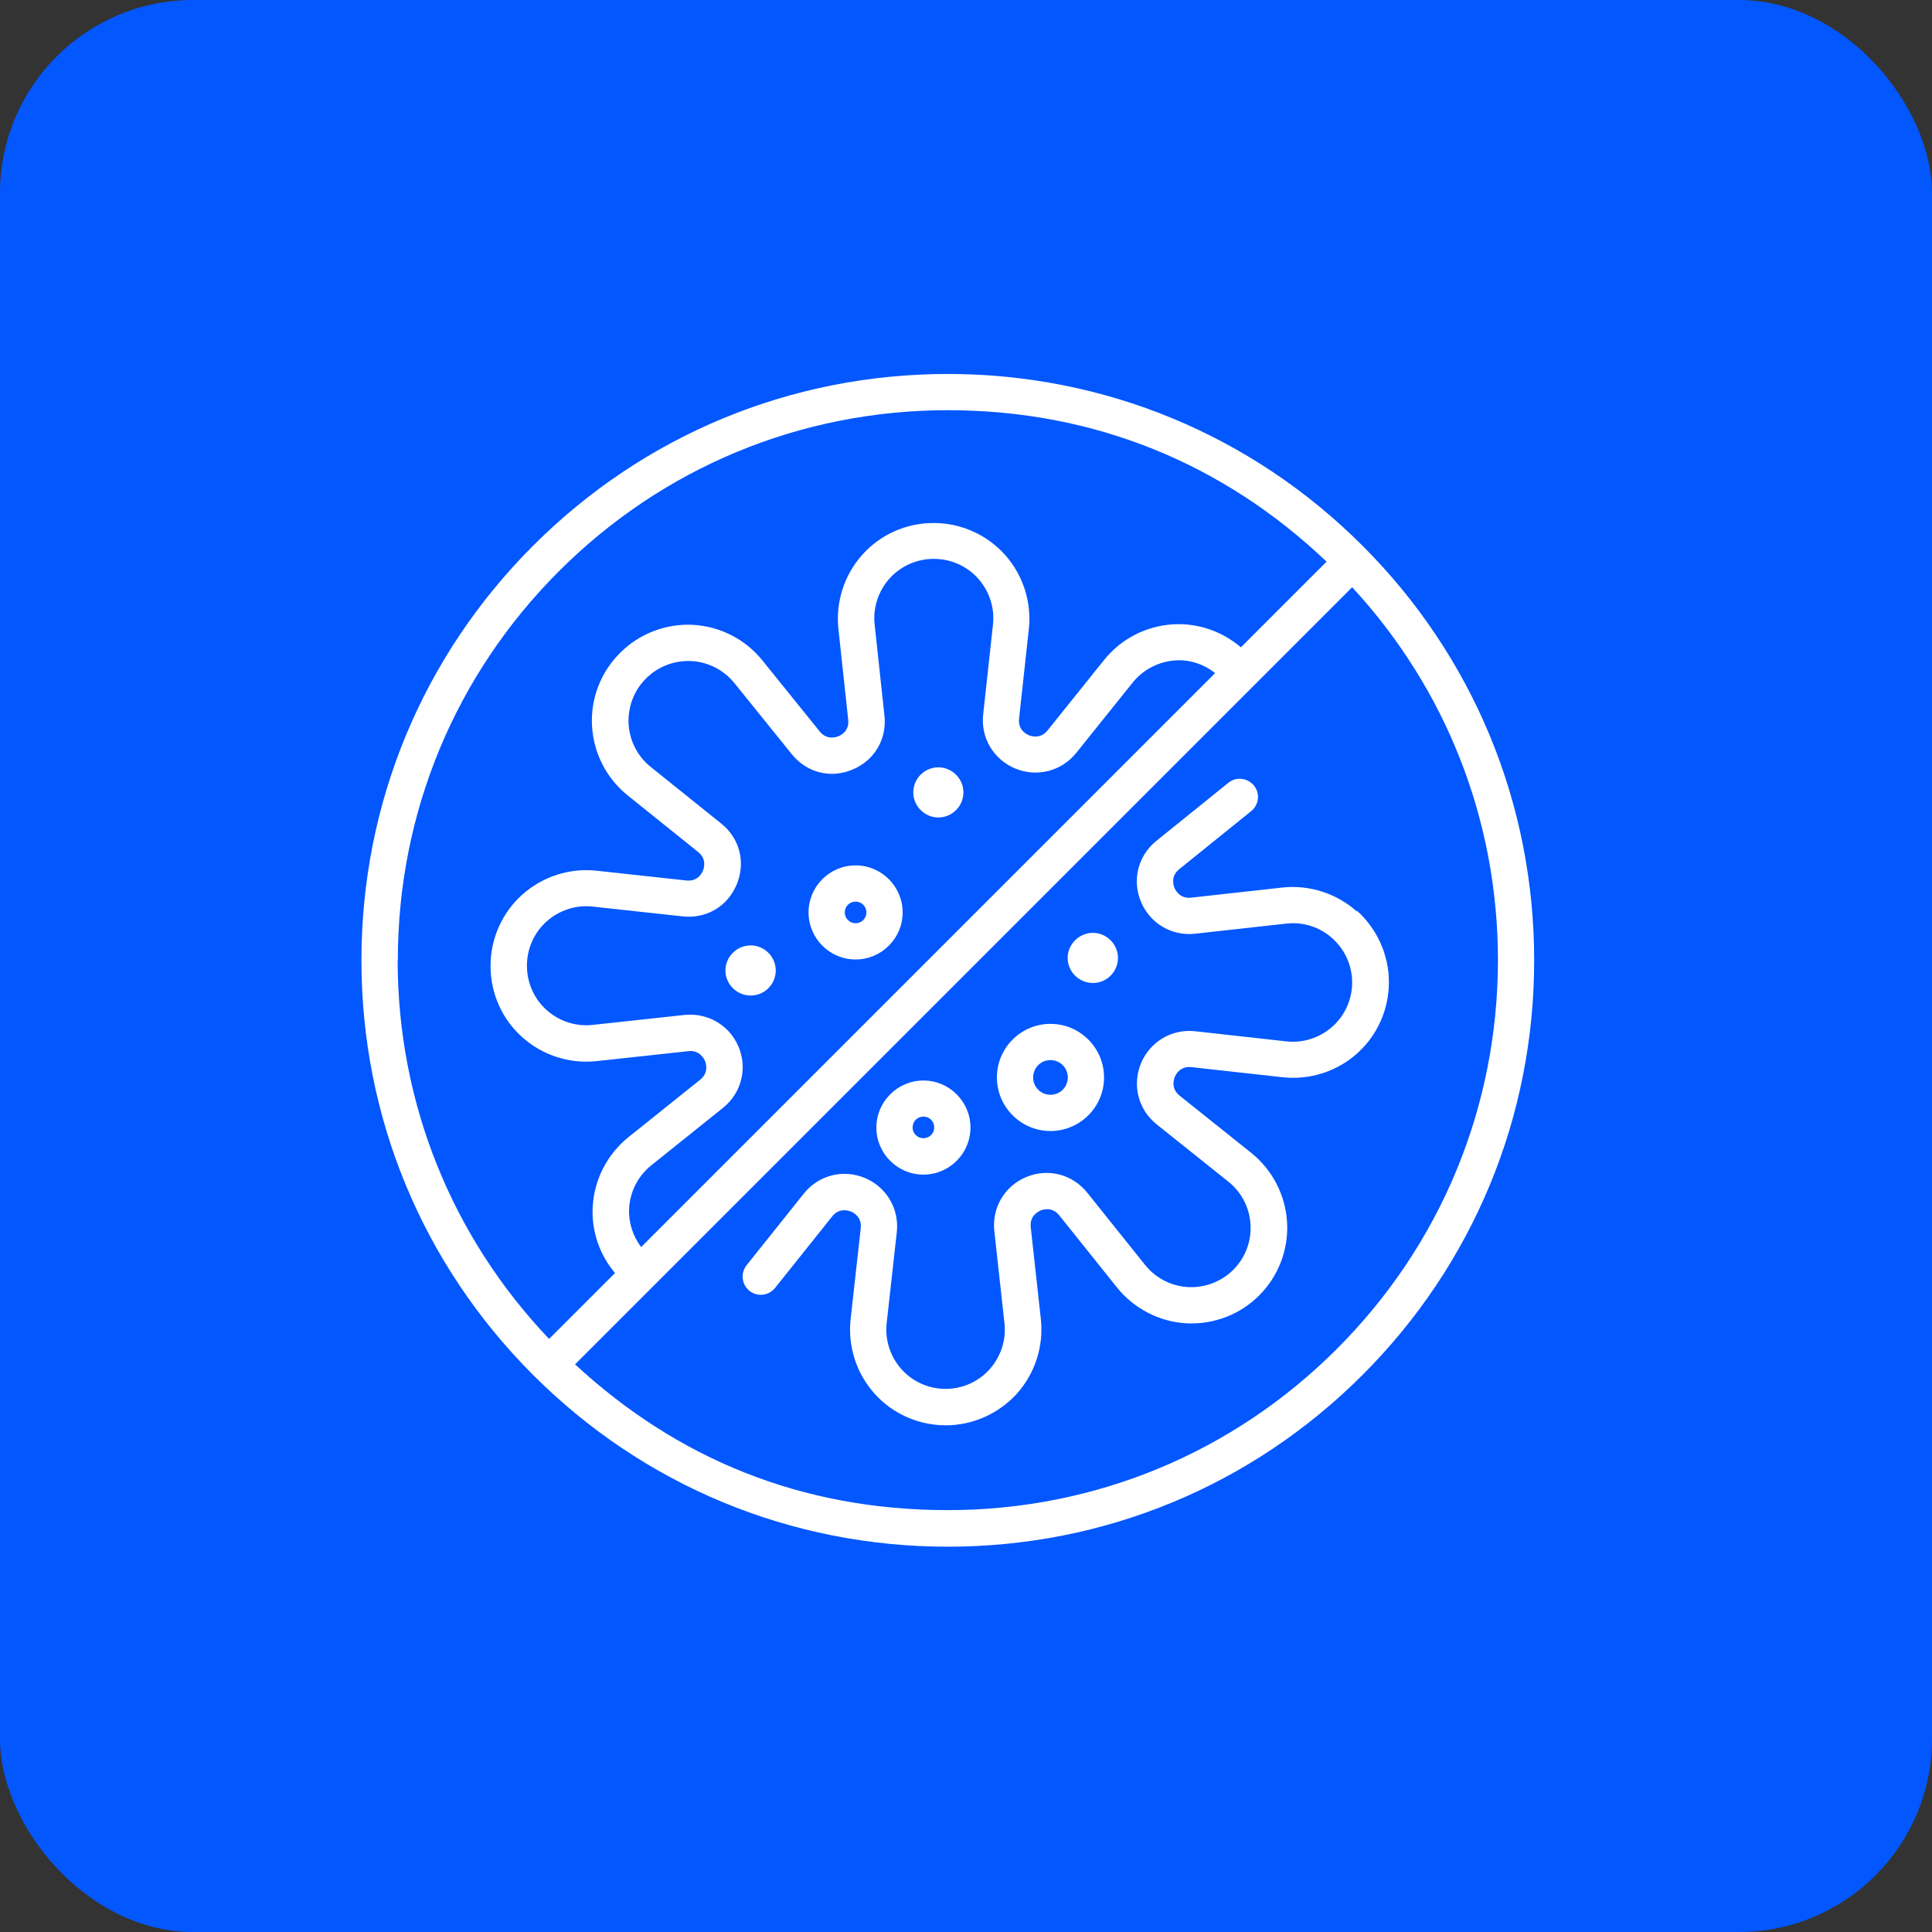
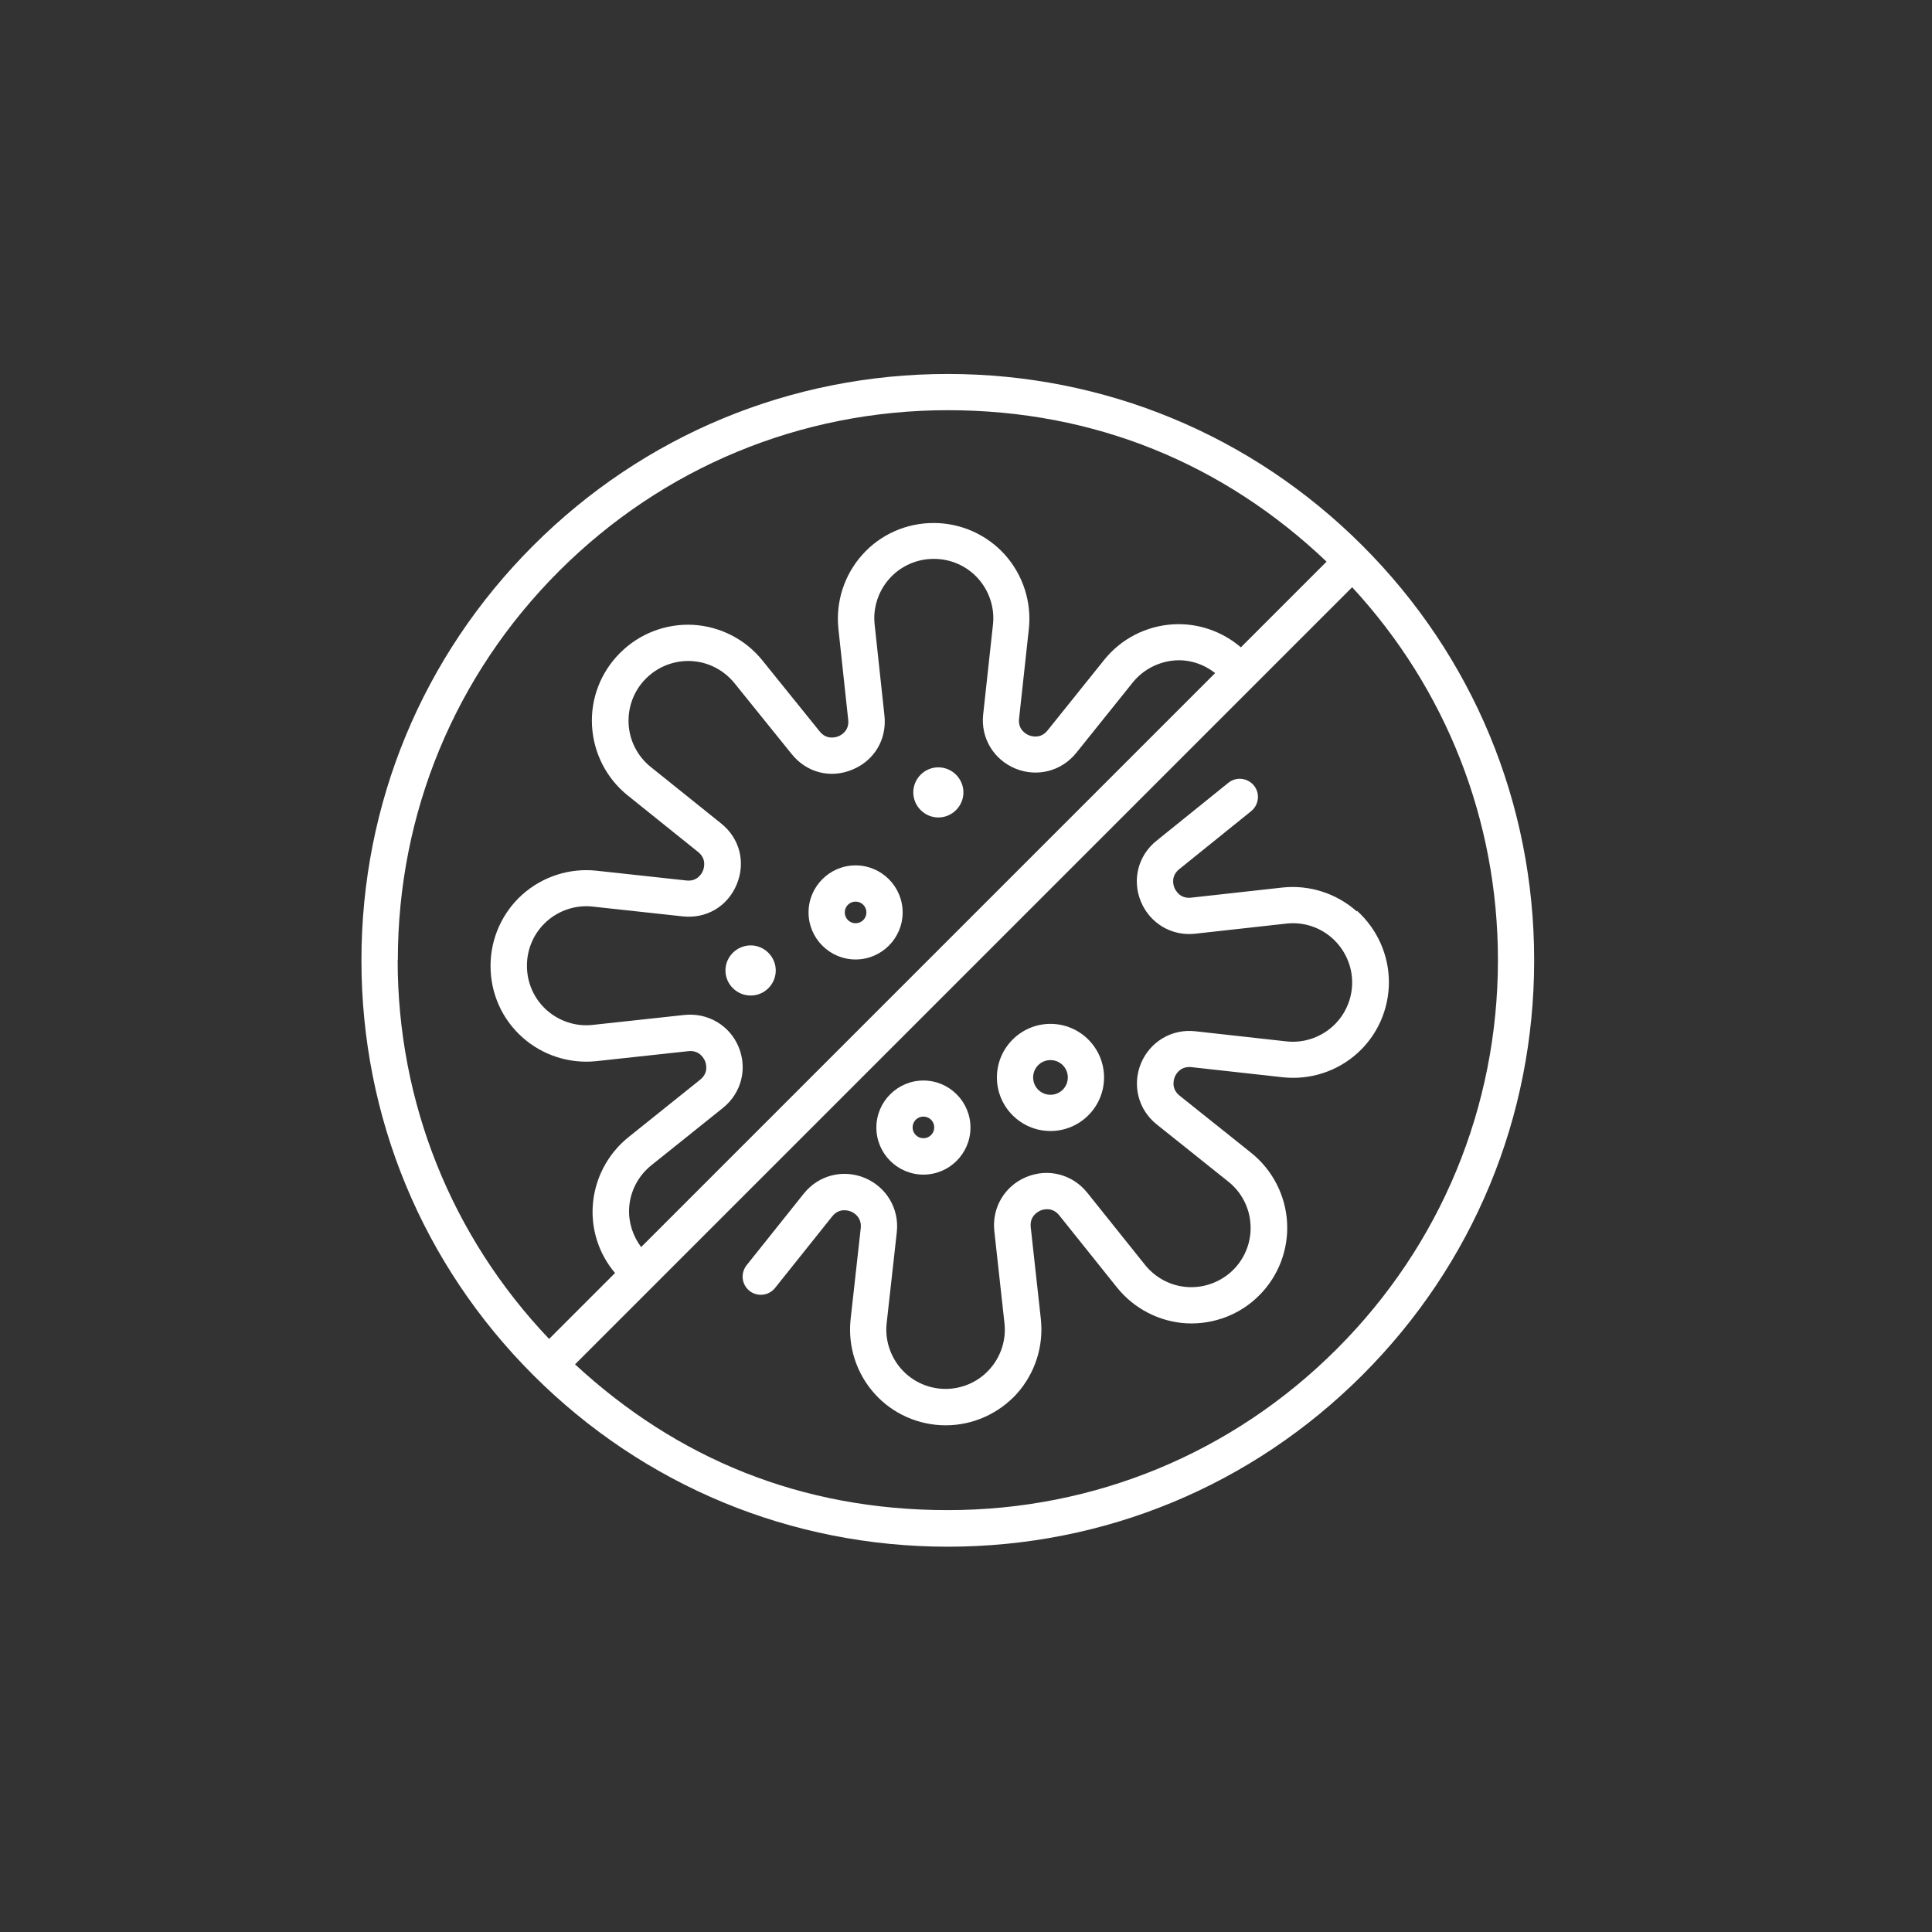
<svg xmlns="http://www.w3.org/2000/svg" id="Layer_2" data-name="Layer 2" viewBox="0 0 112.52 112.52">
  <rect x="0" y="0" width="112.52" height="112.52" fill="#333333" stroke="none" />
  <defs>
    <style>
      .cls-1 {
        fill: #0357ff;
      }

      .cls-2 {
        fill: #fff;
      }
    </style>
  </defs>
  <g id="Layer_1-2" data-name="Layer 1">
    <g>
-       <rect class="cls-1" width="112.52" height="112.52" rx="11.25" ry="11.25" />
      <g>
        <path class="cls-2" d="M79.35,31.78c-6.45-6.45-15.03-10-24.15-10s-17.7,3.55-24.15,10c-6.45,6.45-10,15.02-10,24.15s3.55,17.7,10,24.15c6.45,6.45,15.02,10,24.15,10s17.7-3.55,24.15-10c6.45-6.45,10-15.02,10-24.15s-3.55-17.7-10-24.15ZM23.17,55.92c0-8.56,3.33-16.6,9.38-22.65,6.05-6.05,14.09-9.38,22.65-9.38s16.08,3.13,22.06,8.82l-4.99,4.99c-1.09-.93-2.49-1.42-3.93-1.34-1.58.09-3.05.84-4.04,2.08l-3.29,4.1c-.41.51-.94.34-1.09.28-.15-.06-.64-.32-.57-.96l.57-5.23c.17-1.57-.34-3.14-1.39-4.32-1.05-1.17-2.57-1.85-4.14-1.85h-.03c-1.58,0-3.09.67-4.14,1.85-1.05,1.17-1.56,2.75-1.39,4.32l.57,5.29c.07.65-.42.9-.57.96-.15.06-.68.23-1.09-.28l-3.34-4.14c-.99-1.23-2.46-1.98-4.04-2.07-1.58-.08-3.12.51-4.24,1.63l-.02.02c-1.12,1.12-1.71,2.66-1.62,4.24.09,1.58.84,3.05,2.07,4.04l4.11,3.3c.51.41.34.94.28,1.09-.06.15-.32.64-.96.57l-5.24-.57c-1.57-.17-3.14.34-4.32,1.39-1.17,1.05-1.85,2.56-1.85,4.14v.03c0,1.58.67,3.09,1.85,4.14,1.17,1.05,2.75,1.56,4.32,1.39l5.35-.58c.65-.07.9.42.97.57.06.15.23.68-.28,1.09l-4.18,3.35c-1.23.99-1.99,2.46-2.08,4.04-.08,1.41.39,2.8,1.3,3.87l-3.84,3.84c-5.69-5.98-8.82-13.78-8.82-22.06ZM37.34,72.63c-.48-.64-.74-1.43-.7-2.25.05-.98.52-1.89,1.29-2.51l4.18-3.35c1.07-.86,1.43-2.28.91-3.54-.52-1.26-1.79-2.01-3.15-1.87l-5.35.58c-.97.11-1.95-.21-2.68-.86s-1.15-1.59-1.15-2.57v-.03c0-.98.42-1.92,1.15-2.57.73-.65,1.71-.97,2.68-.86l5.24.57c1.38.15,2.62-.58,3.15-1.87.53-1.28.17-2.68-.91-3.54l-4.11-3.3c-.76-.61-1.23-1.53-1.28-2.5-.05-.98.31-1.94,1-2.63l.02-.02c.69-.69,1.65-1.06,2.63-1.01.98.05,1.89.52,2.51,1.28l3.34,4.14c.87,1.08,2.26,1.44,3.54.9,1.28-.53,2.01-1.77,1.86-3.15l-.57-5.29c-.11-.97.21-1.95.86-2.68.65-.73,1.59-1.15,2.57-1.15h.03c.98,0,1.92.42,2.57,1.15.65.73.97,1.71.86,2.68l-.57,5.23c-.15,1.36.6,2.62,1.87,3.15,1.26.52,2.69.16,3.55-.91l3.29-4.1c.61-.76,1.53-1.23,2.5-1.29.84-.05,1.65.23,2.3.74l-33.42,33.42ZM77.85,78.57c-6.05,6.05-14.09,9.38-22.65,9.38s-15.78-3.01-21.71-8.49l45.26-45.26c5.48,5.93,8.49,13.59,8.49,21.71,0,8.56-3.33,16.6-9.38,22.65Z" />
        <path class="cls-2" d="M79.02,53.08c-1.18-1.05-2.76-1.56-4.33-1.39l-5.32.59c-.65.07-.9-.42-.97-.57-.06-.15-.23-.68.28-1.09l4.19-3.38c.45-.37.53-1.03.16-1.49-.37-.45-1.03-.53-1.49-.16l-4.19,3.38c-1.07.86-1.43,2.28-.9,3.55.53,1.26,1.79,2.01,3.15,1.86l5.32-.59c.97-.11,1.95.2,2.68.86.73.66,1.15,1.59,1.15,2.57s-.42,1.92-1.15,2.57c-.73.65-1.71.97-2.68.86l-5.31-.59c-1.36-.15-2.63.6-3.16,1.87-.52,1.27-.16,2.69.91,3.55l4.18,3.34c.77.61,1.24,1.53,1.29,2.5.06.98-.31,1.94-1,2.63s-1.65,1.06-2.63,1.01c-.98-.05-1.89-.52-2.51-1.29l-3.37-4.21c-.86-1.07-2.28-1.44-3.55-.91-1.26.52-2.01,1.79-1.86,3.15l.59,5.36c.11.98-.21,1.95-.86,2.68-.65.73-1.59,1.15-2.57,1.15s-1.92-.42-2.57-1.15c-.65-.73-.97-1.71-.86-2.68l.59-5.3c.15-1.36-.6-2.63-1.87-3.16-1.27-.52-2.69-.16-3.55.92l-3.33,4.17c-.36.46-.29,1.12.17,1.49.46.36,1.12.29,1.49-.17l3.33-4.17c.41-.51.94-.34,1.09-.28.15.06.64.32.57.97l-.59,5.3c-.17,1.57.33,3.15,1.39,4.33,1.05,1.18,2.57,1.85,4.15,1.85s3.09-.68,4.15-1.85c1.05-1.18,1.56-2.75,1.39-4.33l-.59-5.36c-.07-.65.42-.9.57-.97.15-.06.68-.23,1.09.28l3.37,4.21c.99,1.23,2.46,1.99,4.04,2.08,1.58.08,3.13-.51,4.24-1.63,1.12-1.12,1.71-2.67,1.62-4.25-.09-1.58-.85-3.05-2.08-4.04l-4.18-3.34c-.51-.41-.34-.94-.28-1.09s.32-.64.97-.57l5.32.59c1.57.17,3.15-.33,4.33-1.39,1.18-1.05,1.85-2.57,1.85-4.15s-.68-3.09-1.85-4.15Z" />
        <path class="cls-2" d="M49.83,50.4c-1.51,0-2.74,1.23-2.74,2.74s1.23,2.74,2.74,2.74,2.74-1.23,2.74-2.74-1.23-2.74-2.74-2.74ZM49.83,53.77c-.35,0-.63-.28-.63-.63s.28-.63.63-.63.63.28.63.63-.28.63-.63.63Z" />
        <path class="cls-2" d="M61.18,65.87c1.72,0,3.12-1.4,3.12-3.12s-1.4-3.12-3.12-3.12-3.12,1.4-3.12,3.12,1.4,3.12,3.12,3.12ZM61.18,61.74c.56,0,1.01.45,1.01,1.01s-.45,1.01-1.01,1.01-1.01-.45-1.01-1.01.45-1.01,1.01-1.01Z" />
        <path class="cls-2" d="M53.78,68.41c1.51,0,2.74-1.23,2.74-2.74s-1.23-2.74-2.74-2.74-2.74,1.23-2.74,2.74,1.23,2.74,2.74,2.74ZM53.78,65.03c.35,0,.63.28.63.63s-.28.63-.63.63-.63-.28-.63-.63.28-.63.63-.63Z" />
-         <path class="cls-2" d="M63.65,57.25c.81,0,1.46-.66,1.46-1.46s-.66-1.46-1.46-1.46-1.47.66-1.47,1.46.66,1.46,1.47,1.46Z" />
        <path class="cls-2" d="M43.72,55.06c-.81,0-1.47.66-1.47,1.46s.66,1.46,1.47,1.46,1.46-.66,1.46-1.46-.66-1.46-1.46-1.46Z" />
        <path class="cls-2" d="M54.65,44.69c-.81,0-1.46.66-1.46,1.46s.66,1.46,1.46,1.46,1.46-.66,1.46-1.46-.66-1.46-1.46-1.46Z" />
      </g>
    </g>
  </g>
</svg>